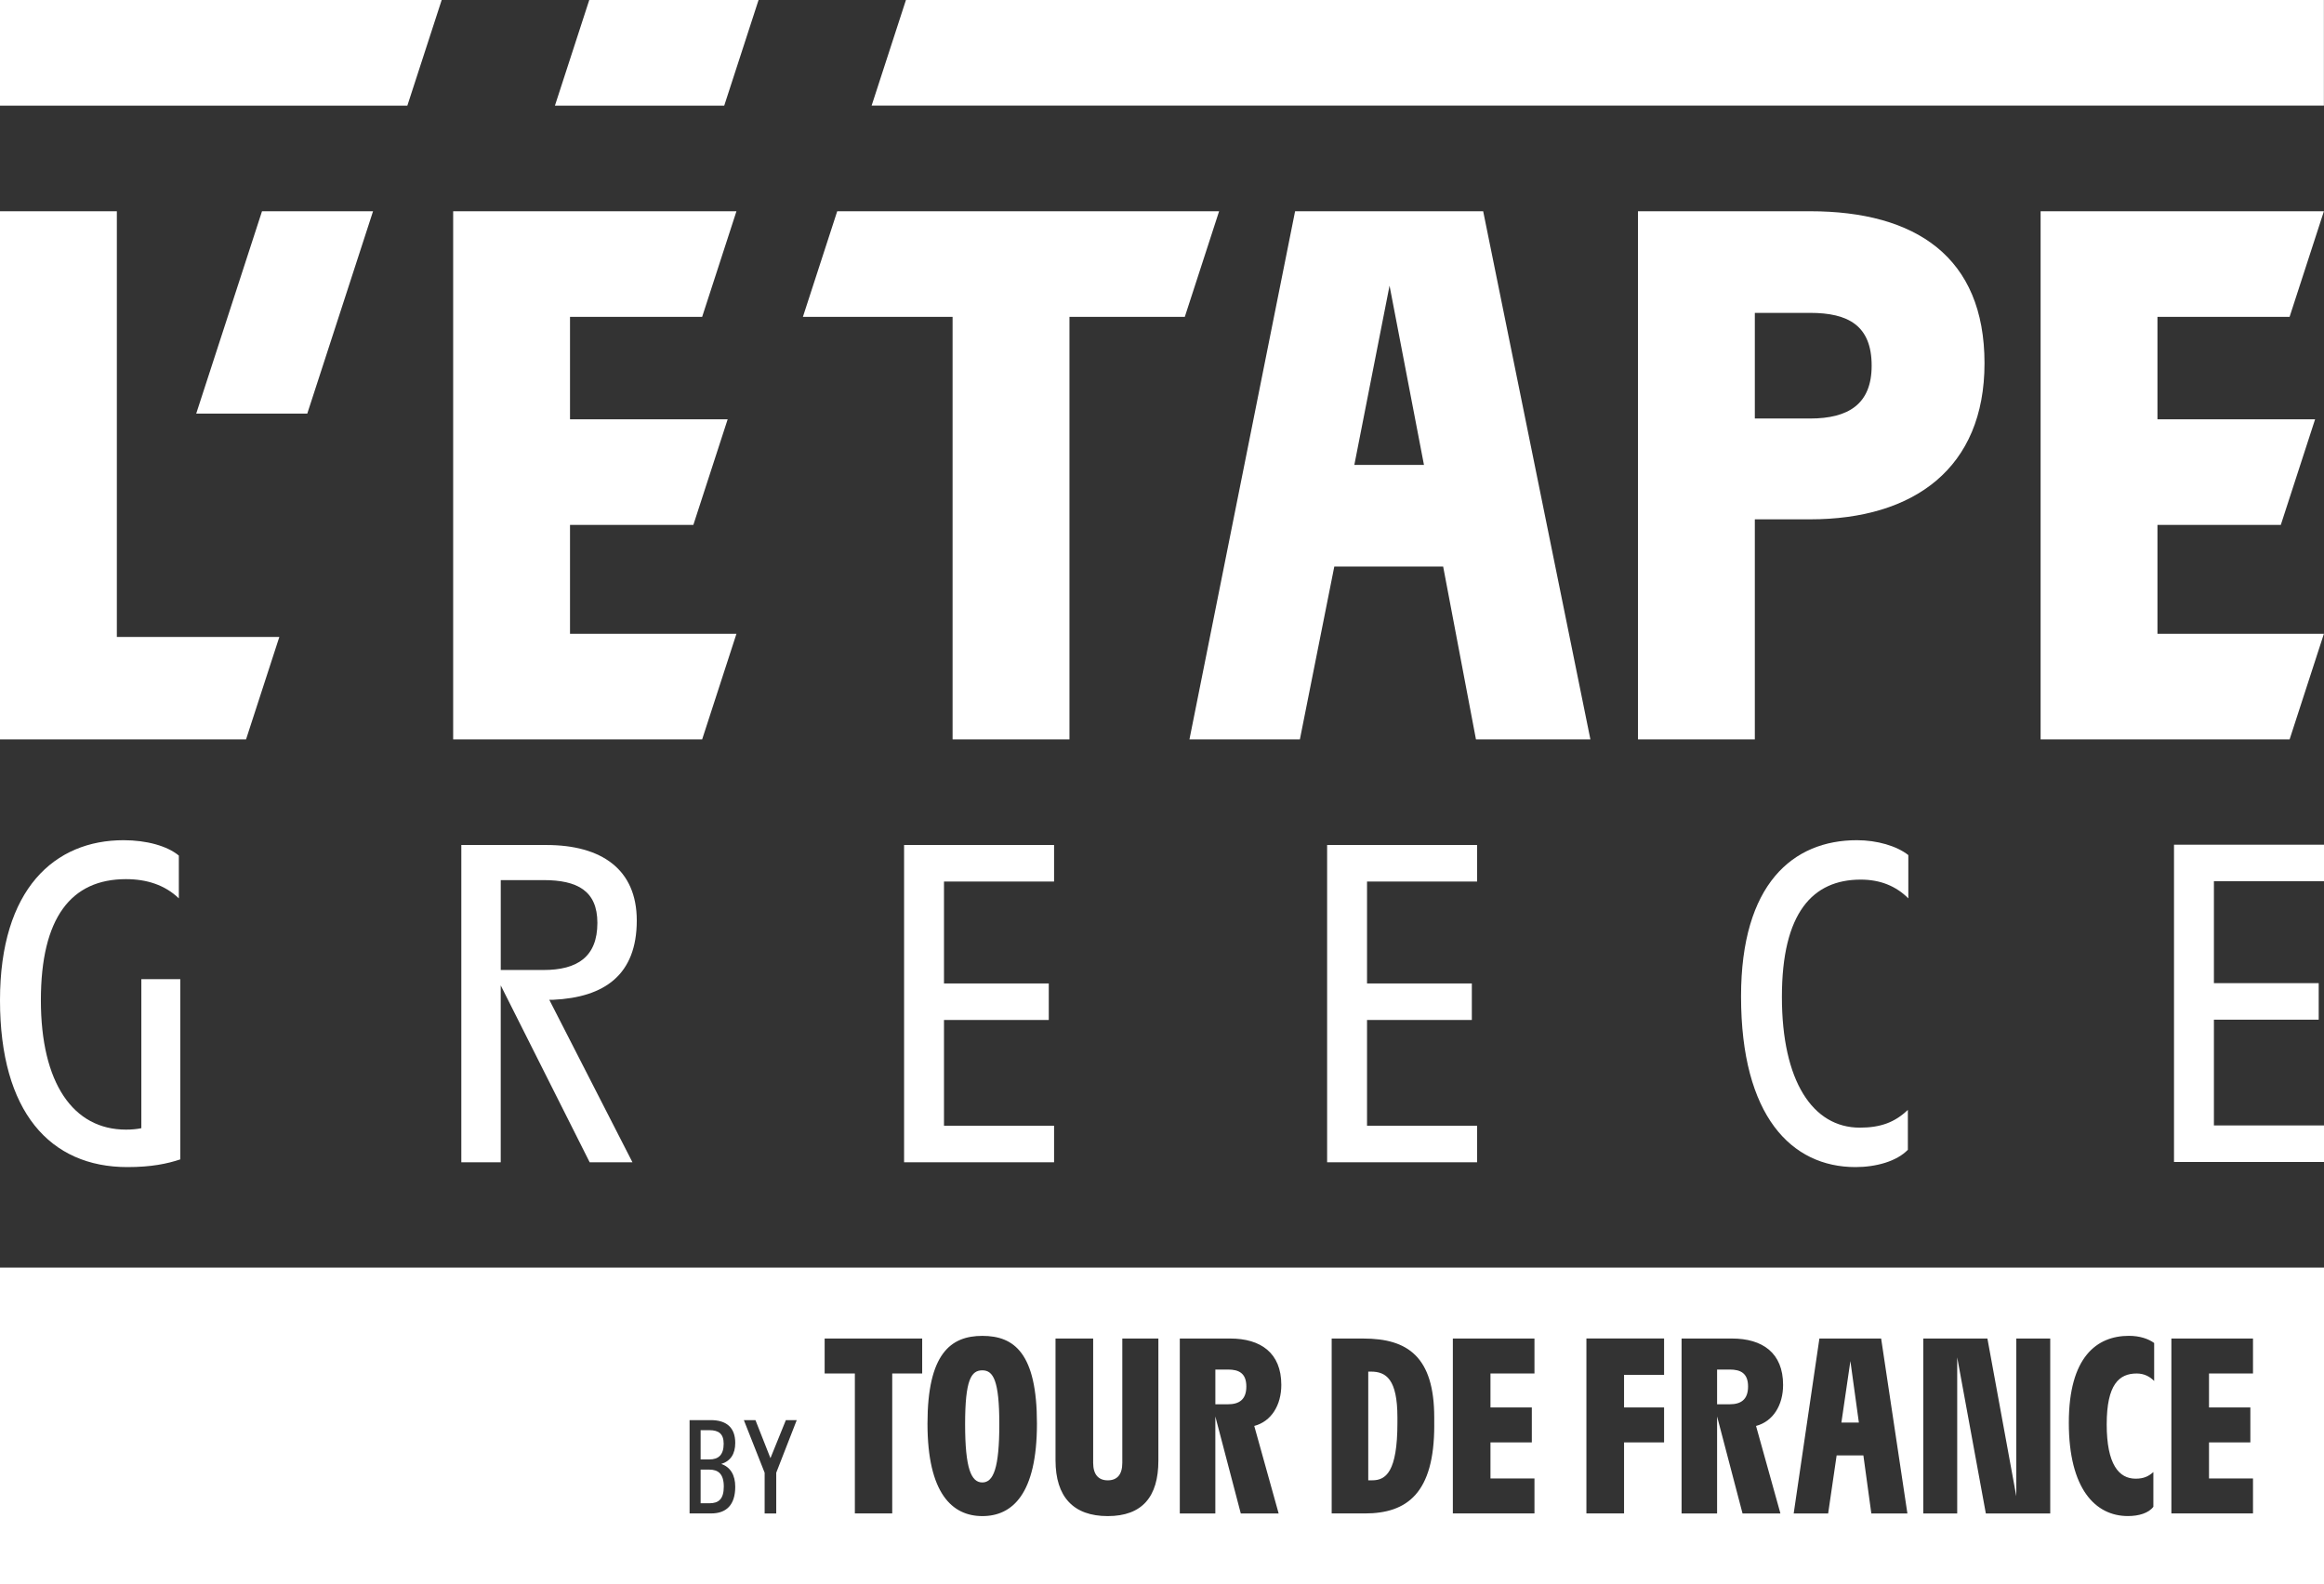
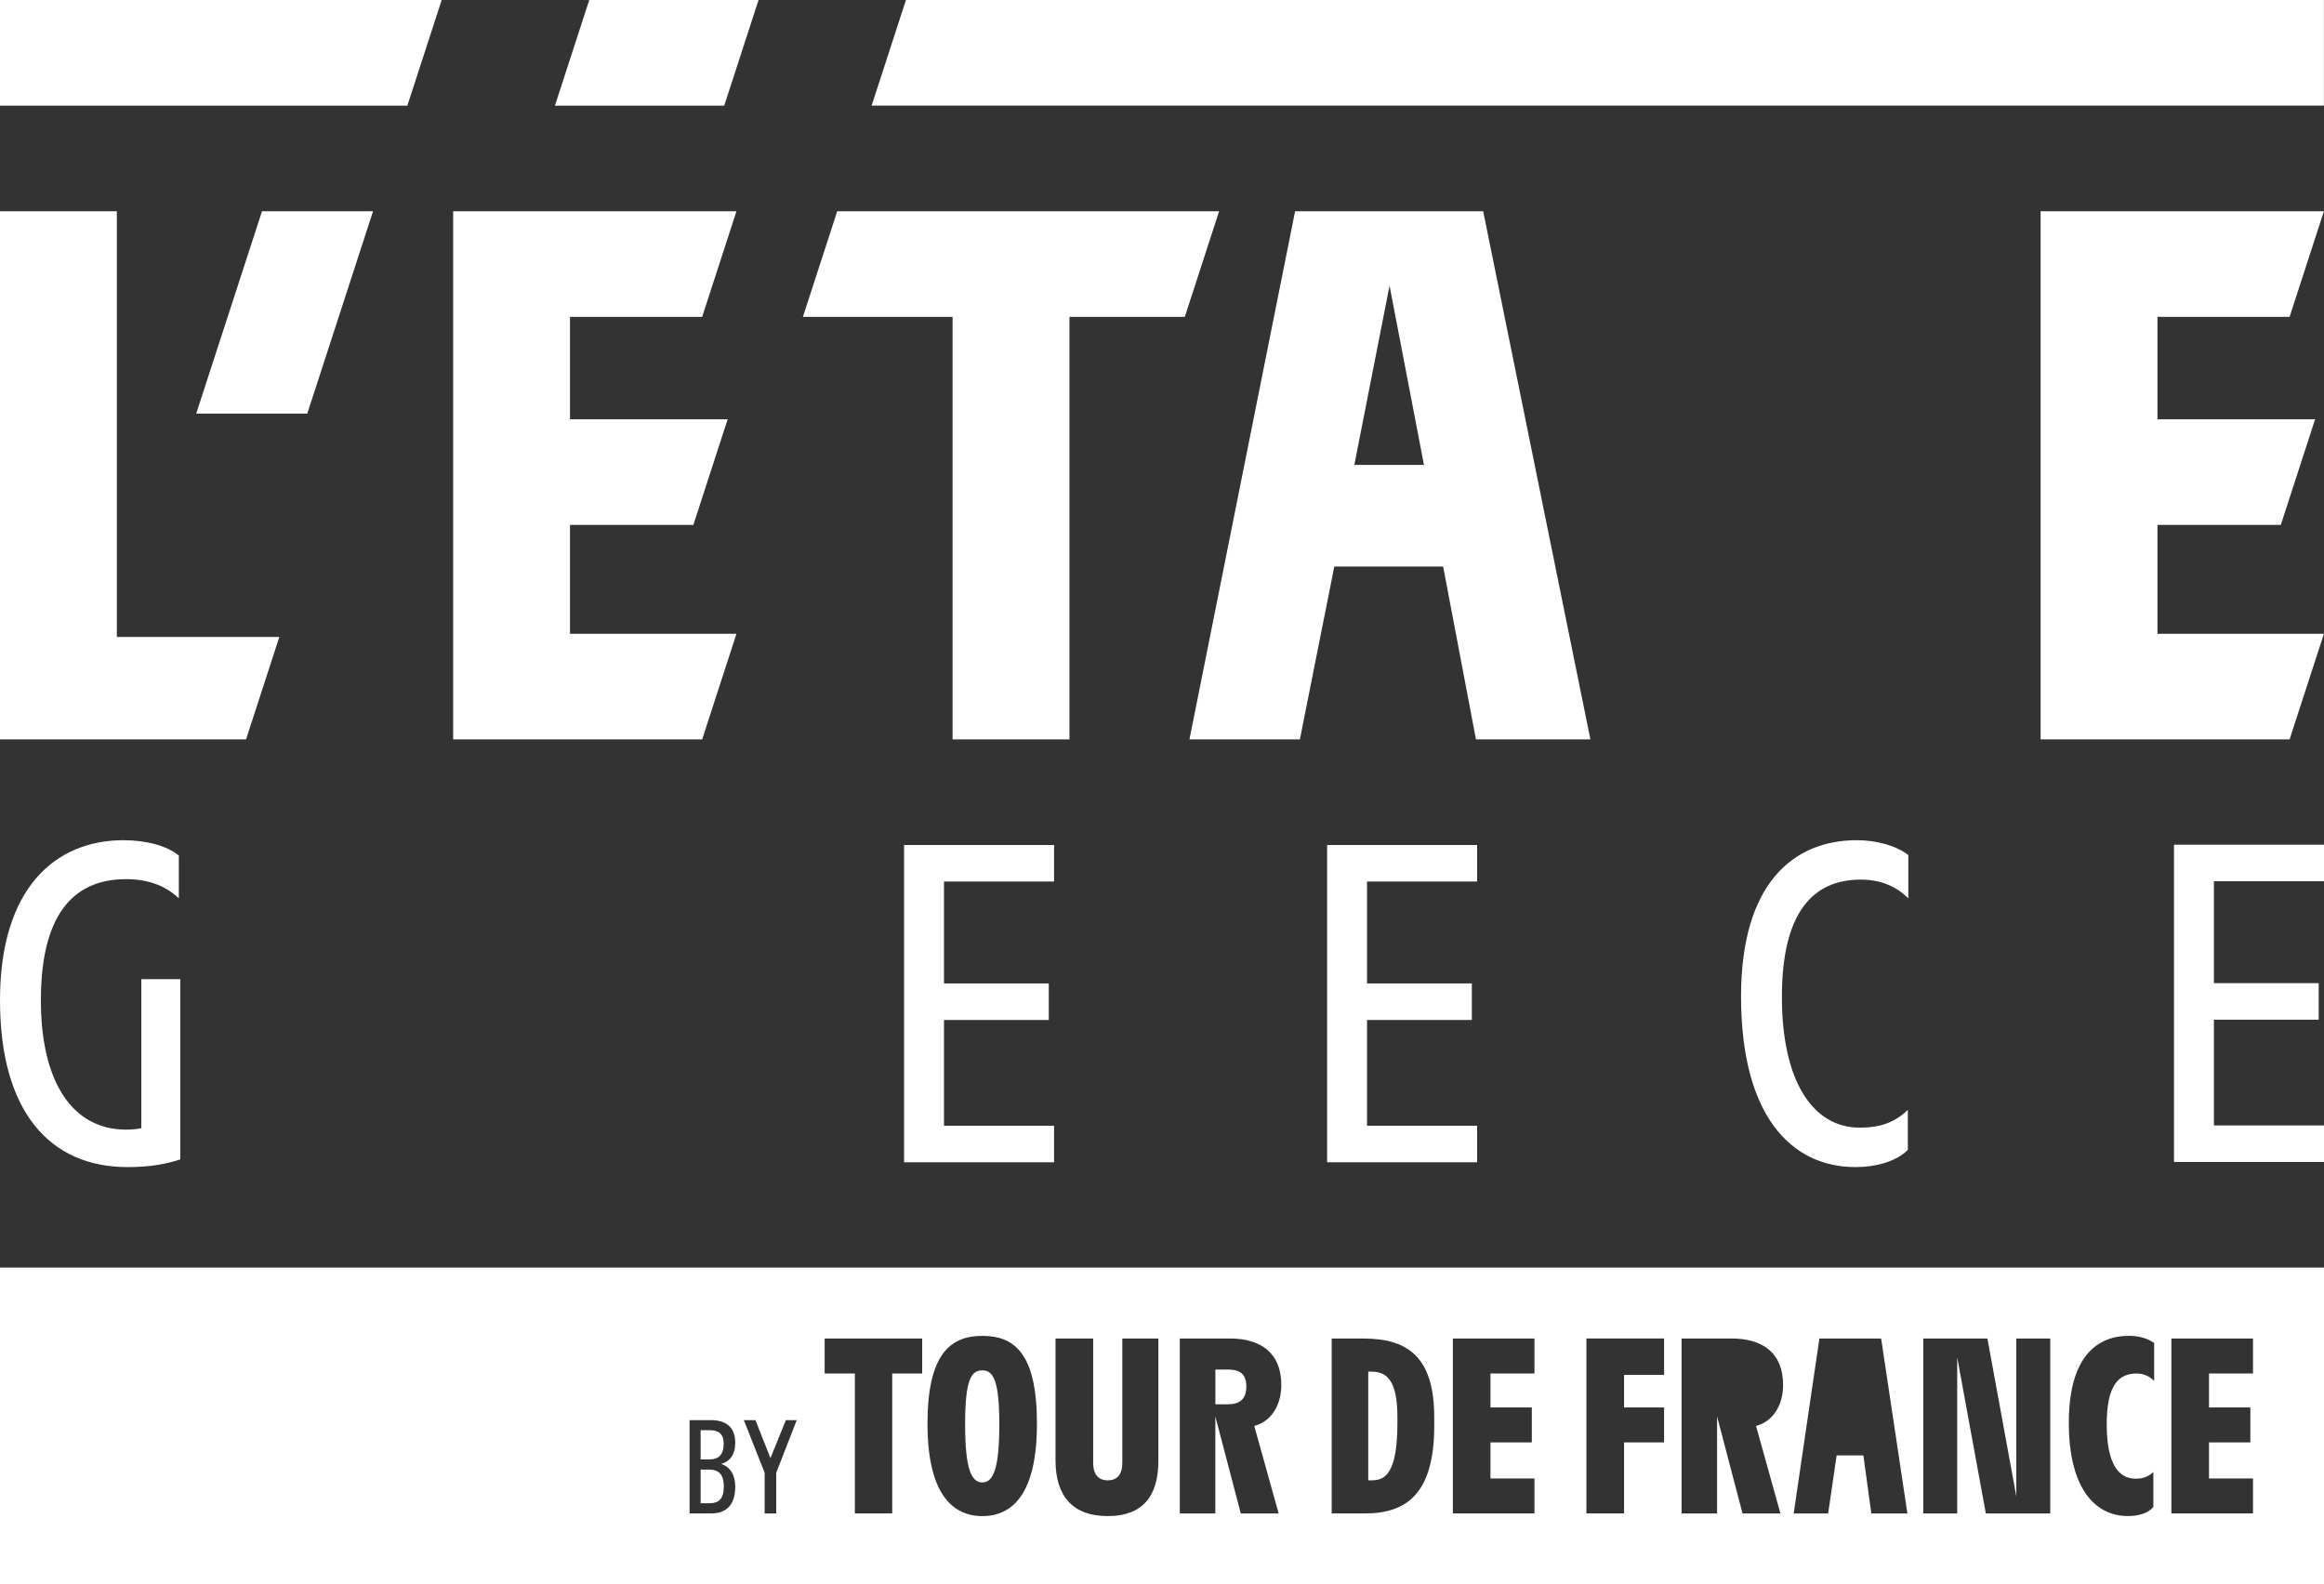
<svg xmlns="http://www.w3.org/2000/svg" id="Layer_1" viewBox="0 0 1000 681.77">
  <rect x="0" y="0" width="1000" height="681.77" fill="#333333" stroke="none" />
  <defs>
    <style> .st0 { fill: #fff; } </style>
  </defs>
  <polygon class="st0" points="389.82 0 375.05 45.45 999.96 45.45 999.96 0 389.82 0" />
  <polygon class="st0" points="0 .01 0 45.46 175.28 45.46 190.05 .01 0 .01" />
  <g>
    <path class="st0" d="M528.43,589.32h-5.47v14.94h5.47c4.67,0,7.86-1.93,7.86-7.64s-3.19-7.3-7.86-7.3Z" />
    <path class="st0" d="M589.9,590.22h-1.15v46.76h1.72c5.82,0,10.83-3.54,10.83-24.75v-2.29c0-16.53-4.9-19.73-11.4-19.73Z" />
    <path class="st0" d="M305.24,632.38h-3.77v14.48h3.77c3.95,0,6.2-1.76,6.2-7.18s-2.37-7.3-6.2-7.3Z" />
-     <path class="st0" d="M744.32,589.32h-5.47v14.94h5.47c4.68,0,7.86-1.93,7.86-7.64s-3.19-7.3-7.86-7.3Z" />
    <path class="st0" d="M305.24,615.41h-3.77v12.59h3.77c3.89,0,6.15-1.94,6.15-6.75,0-4.37-2.25-5.84-6.15-5.84Z" />
    <path class="st0" d="M422.7,589.66c-4.79,0-7.42,3.99-7.42,23.15s2.63,25.09,7.42,25.09,7.3-6.27,7.3-25.09-2.62-23.15-7.3-23.15Z" />
-     <polygon class="st0" points="792.34 612.12 799.86 612.12 796.21 585.67 792.34 612.12" />
    <path class="st0" d="M0,545.43v136.34h1000v-136.34H0ZM316.37,639.74c0,7.9-3.89,11.49-10.34,11.49h-9.31v-40.15h9.13c6.57,0,10.52,3.05,10.52,9.8,0,4.81-2.07,7.84-6.02,9.06,3.95,1.34,6.02,4.8,6.02,9.8ZM334.01,633.72v17.52h-4.99v-17.52l-8.94-22.63h4.99l6.45,16.36,6.63-16.36h4.68l-8.82,22.63ZM396.81,591.02h-12.89v60.21h-16.08v-60.21h-13v-15.05h41.97v15.05ZM422.7,652.38c-13.01,0-23.61-9.81-23.61-39.8s9.92-37.75,23.61-37.75,23.49,7.42,23.49,37.75-10.6,39.8-23.49,39.8ZM498.44,628.54c0,15.51-6.96,23.84-21.79,23.84s-22.47-8.32-22.47-24.06v-52.34h16.2v53.49c0,5.01,2.28,7.52,6.27,7.52s6.27-2.4,6.27-7.52v-53.49h15.52v52.57ZM550.21,651.24h-16.31l-10.95-41.74v41.74h-15.29v-75.27h21.67c13.12,0,22.01,6.15,22.01,19.95,0,8.79-4.34,15.74-11.64,17.67l10.49,37.64ZM617.15,613.38c0,29.08-11.63,37.86-29.88,37.86h-14.26v-75.26h13.68c19.05,0,30.45,7.87,30.45,33.98v3.43ZM660.27,591.02h-18.93v14.6h17.79v15.05h-17.79v15.51h18.93v15.05h-35.12v-75.26h35.12v15.05ZM716.04,591.6h-17.22v14.02h17.22v15.05h-17.22v30.56h-16.2v-75.27h33.42v15.63ZM766.1,651.24h-16.3l-10.95-41.74v41.74h-15.28v-75.27h21.67c13.12,0,22.01,6.15,22.01,19.95,0,8.79-4.34,15.74-11.64,17.67l10.49,37.64ZM805.22,651.24l-3.42-24.97h-11.51l-3.65,24.97h-14.83l11.06-75.26h26.57l11.3,75.26h-15.52ZM882.2,651.24h-27.71l-12.32-67.17v67.17h-14.6v-75.26h27.6l12.43,67.85v-67.85h14.6v75.26ZM926.91,594.22c-1.83-1.83-4.22-3.2-7.52-3.2-7.53,0-12.89,4.68-12.89,21.89s5.25,23.37,12.43,23.37c3.54,0,5.59-1.02,7.65-2.85v14.94c-2.05,2.73-6.27,3.99-10.95,3.99-14.03,0-25.43-11.75-25.43-40.14s12.08-37.41,25.88-37.41c4.56,0,8.32,1.25,10.84,3.08v16.31ZM969.45,591.02h-18.93v14.6h17.79v15.05h-17.79v15.51h18.93v15.05h-35.12v-75.26h35.12v15.05Z" />
  </g>
  <path class="st0" d="M620.98,243.79h-46.84l-14.81,74.38h-47.52l45.46-227.27h80.93l46.14,227.27h-49.24l-14.12-74.38ZM612.72,200.05l-14.81-77.13-15.15,77.13h29.96Z" />
-   <path class="st0" d="M853.92,156.32c0,45.11-30.31,67.15-75.07,67.15h-23.76v94.7h-50.28V90.9h74.04c45.45,0,75.07,19.63,75.07,65.43M805.36,157.36c0-17.22-9.99-22.73-26.51-22.73h-23.76v45.46h23.76c16.52,0,26.51-6.2,26.51-22.73Z" />
  <polygon class="st0" points="120.19 274.09 50.28 274.09 50.28 90.9 0 90.9 0 318.17 105.87 318.17 120.19 274.1 120.19 274.09" />
  <polygon class="st0" points="245.27 180.42 245.27 136.35 302.13 136.35 316.89 90.9 316.89 90.9 194.99 90.9 194.99 318.17 302.13 318.17 316.89 272.72 316.89 272.71 245.27 272.71 245.27 225.88 298.34 225.88 313.11 180.42 245.27 180.42" />
  <polygon class="st0" points="928.34 180.42 928.34 136.35 985.19 136.35 999.96 90.9 999.96 90.9 878.06 90.9 878.06 318.17 985.2 318.17 999.96 272.72 999.96 272.71 928.34 272.71 928.34 225.88 981.41 225.88 996.17 180.42 928.34 180.42" />
  <polygon class="st0" points="524.57 90.9 360.25 90.9 345.5 136.3 345.5 136.35 409.89 136.35 409.89 318.17 460.18 318.17 460.18 136.35 509.81 136.35 524.57 90.91 524.57 90.9" />
  <polygon class="st0" points="160.52 90.9 112.74 90.9 84.43 177.97 132.22 177.97 160.52 90.9" />
  <polygon class="st0" points="253.55 .01 238.78 45.46 311.63 45.46 326.4 .01 253.55 .01" />
  <path class="st0" d="M77.57,421.32v77.57c-5.58,1.86-12.41,3.31-22.75,3.31-33.3,0-54.82-23.79-54.82-71.78s23.58-68.88,53.16-68.88c9.93,0,18.83,2.48,23.79,6.62v18.41c-6-5.79-13.86-8.27-22.75-8.27-23.58,0-36.61,16.55-36.61,52.13s13.86,55.65,36.61,55.65c2.48,0,4.76-.21,6.62-.62v-64.12h16.75Z" />
-   <path class="st0" d="M236.36,430.22l35.78,69.91h-18.41l-38.27-76.12v76.12h-16.96v-136.52h36.61c23.58,0,38.89,10.34,38.89,32.47,0,23.38-13.86,33.1-35.99,34.13h-1.65ZM215.47,417.39h18.41c14.48,0,23.17-5.59,23.17-20.27,0-13.86-8.69-18.41-23.17-18.41h-18.41v38.68Z" />
  <polygon class="st0" points="406.19 379.33 406.19 423.18 451.28 423.18 451.28 438.9 406.19 438.9 406.19 484.41 453.56 484.41 453.56 500.13 389.02 500.13 389.02 363.61 453.56 363.61 453.56 379.33 406.19 379.33" />
  <polygon class="st0" points="588.22 379.33 588.22 423.18 633.32 423.18 633.32 438.9 588.22 438.9 588.22 484.41 635.59 484.41 635.59 500.13 571.05 500.13 571.05 363.61 635.59 363.61 635.59 379.33 588.22 379.33" />
  <path class="st0" d="M749.16,428.77c0-48.4,22.34-67.23,49.85-67.23,8.69,0,17.17,2.48,22.13,6.41v18.62c-5.38-5.38-12.21-8.07-20.48-8.07-20.69,0-33.92,14.27-33.92,50.47s13.24,56.26,33.51,56.26c8.9,0,15.1-2.27,20.69-7.65v17.17c-4.76,4.96-13.66,7.45-22.55,7.45-27.51,0-49.23-21.93-49.23-73.43" />
  <polygon class="st0" points="952.63 379.2 952.63 423.05 997.72 423.05 997.72 438.77 952.63 438.77 952.63 484.28 1000 484.28 1000 500 935.46 500 935.46 363.48 1000 363.48 1000 379.2 952.63 379.2" />
</svg>